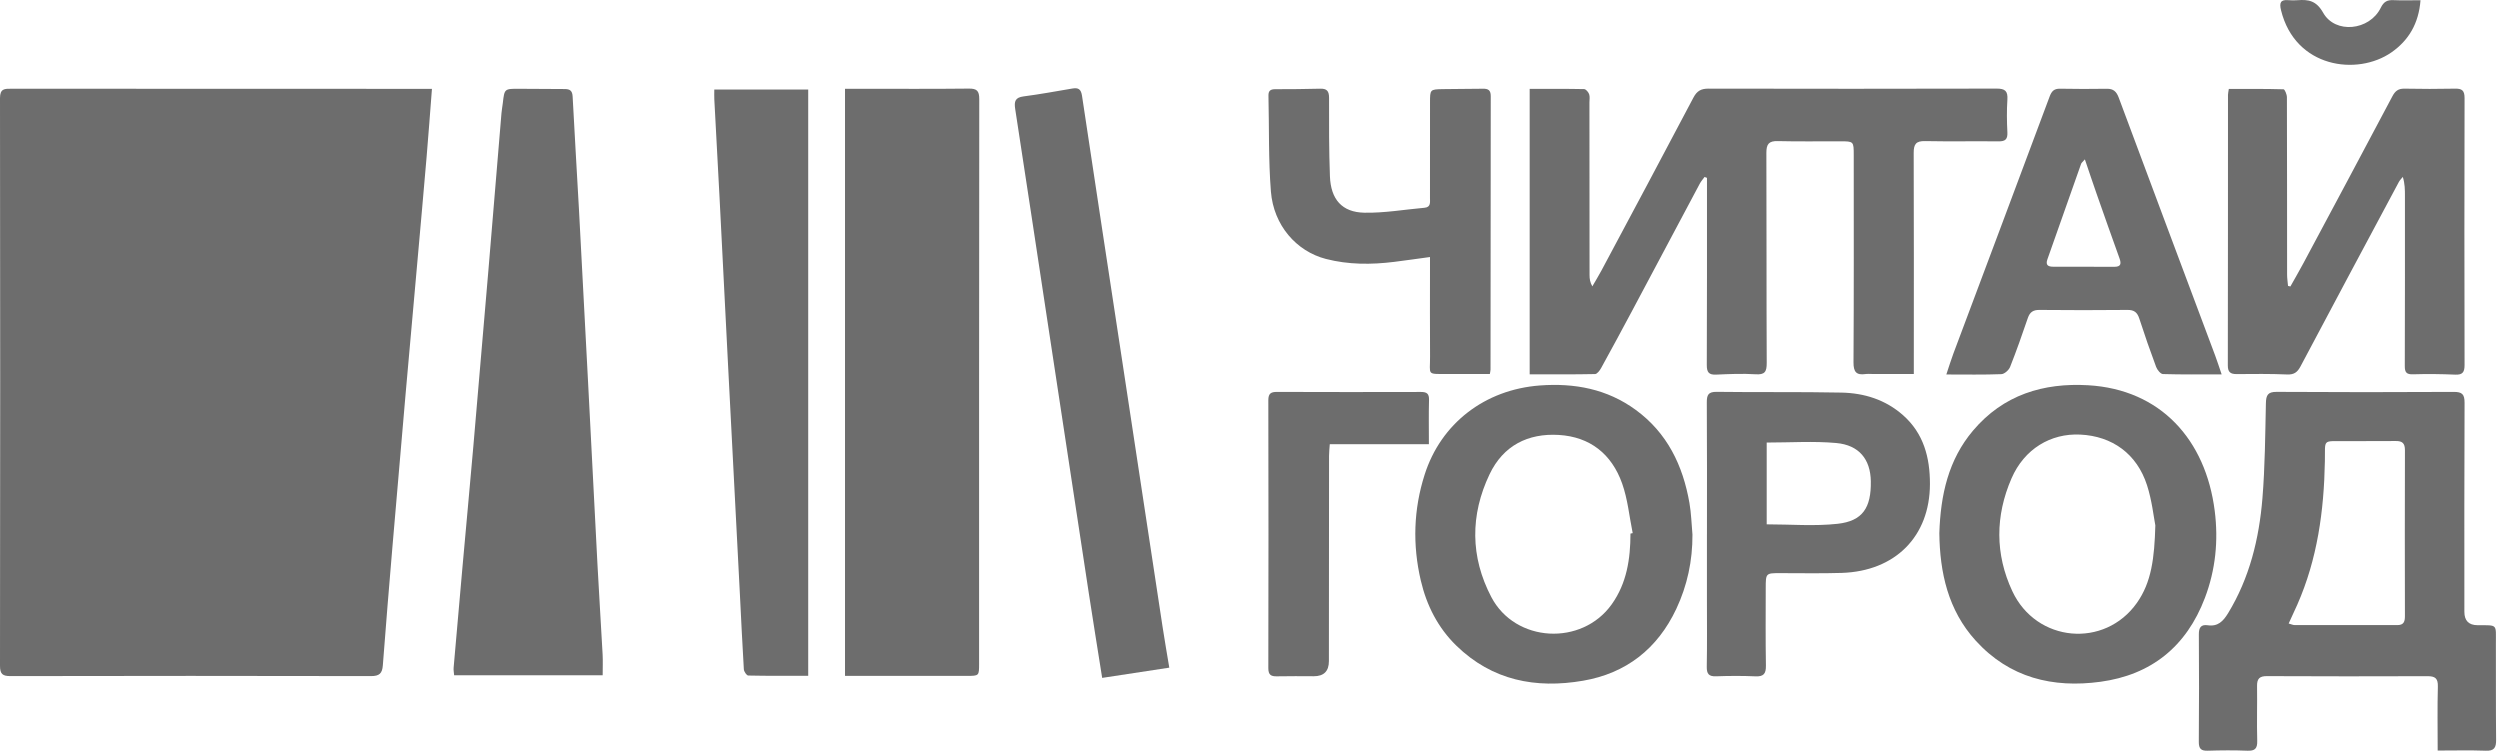
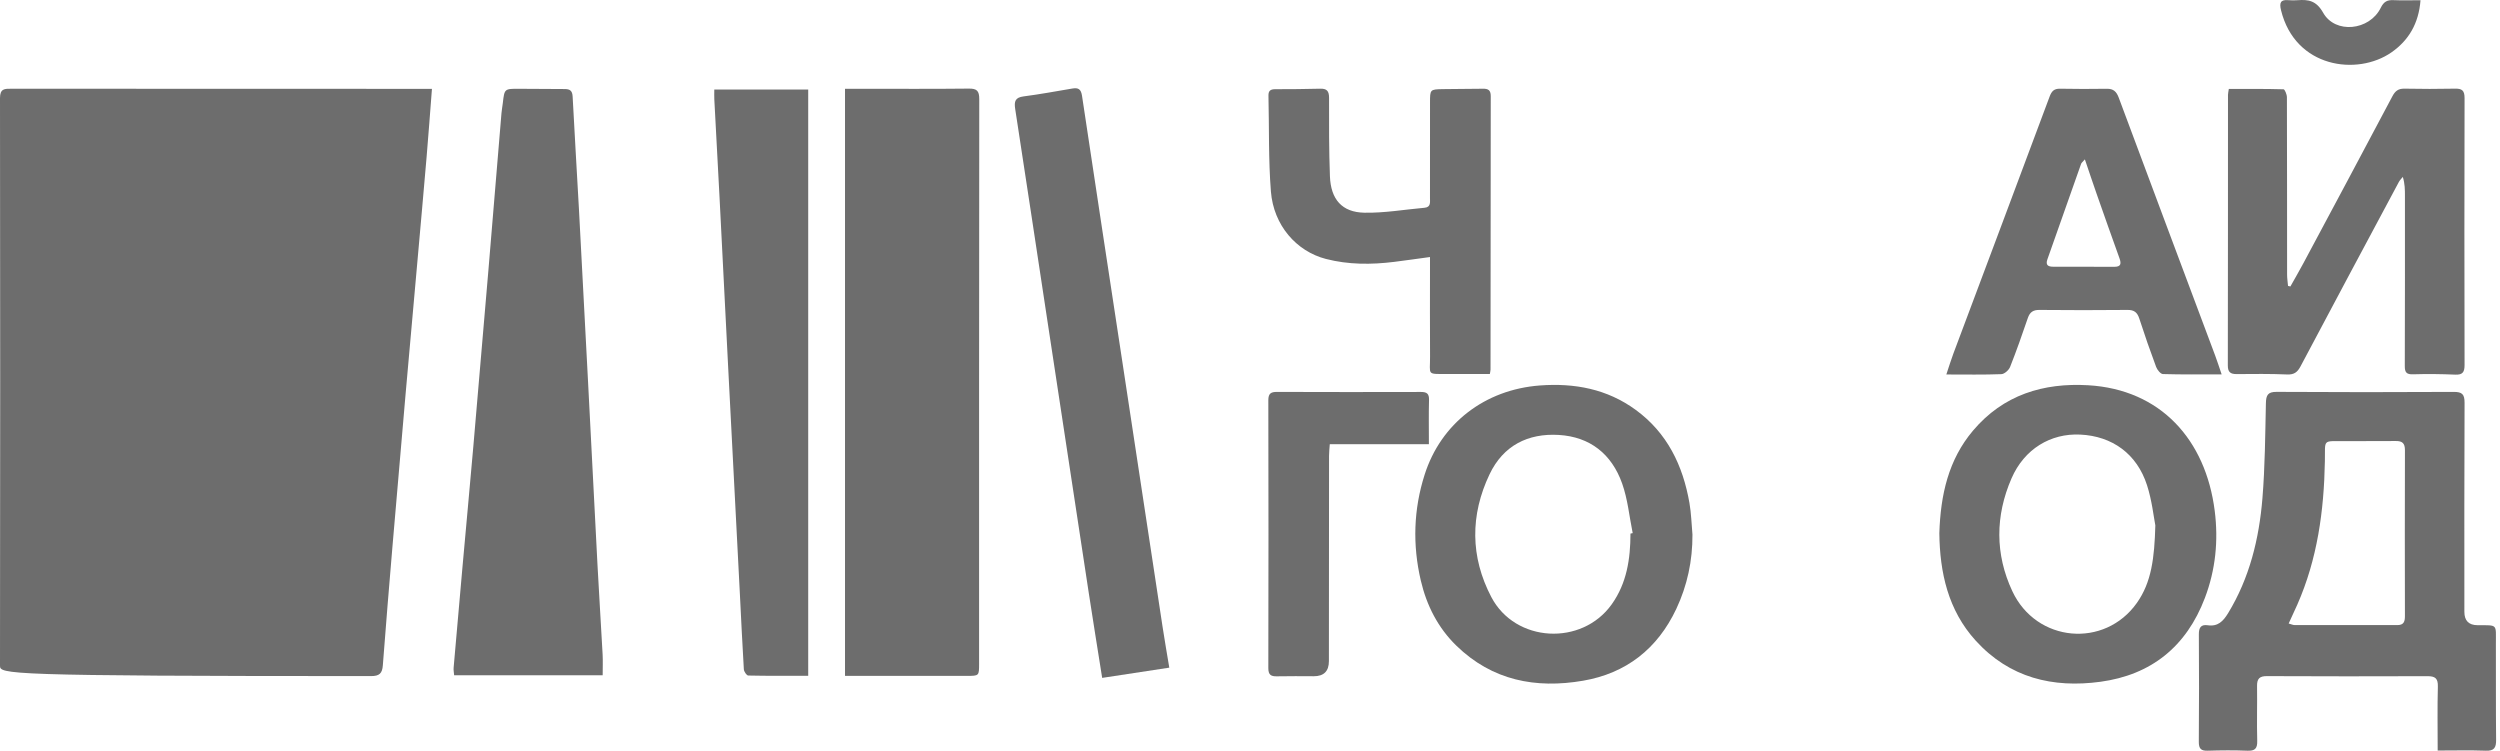
<svg xmlns="http://www.w3.org/2000/svg" width="353" height="106" viewBox="0 0 353 106" fill="none">
  <g clip-path="url(#clip0_114_956)">
-     <path d="M60.991 12.545C60.729 15.908 60.501 19.053 60.234 22.192C59.825 27 59.392 31.808 58.965 36.614C58.402 42.953 57.824 49.29 57.27 55.632C56.643 62.802 56.024 69.972 55.417 77.144C54.946 82.743 54.479 88.342 54.057 93.943C53.971 95.087 53.567 95.467 52.388 95.464C35.417 95.425 18.446 95.43 1.472 95.464C0.355 95.464 0 95.174 0 93.996C0.034 67.283 0.039 40.57 0 13.857C0 12.495 0.666 12.529 1.593 12.529C19.99 12.542 38.386 12.542 56.785 12.545C58.115 12.545 59.444 12.545 60.991 12.545Z" fill="#6D6D6D" />
+     <path d="M60.991 12.545C60.729 15.908 60.501 19.053 60.234 22.192C59.825 27 59.392 31.808 58.965 36.614C58.402 42.953 57.824 49.29 57.27 55.632C56.643 62.802 56.024 69.972 55.417 77.144C54.946 82.743 54.479 88.342 54.057 93.943C53.971 95.087 53.567 95.467 52.388 95.464C0.355 95.464 0 95.174 0 93.996C0.034 67.283 0.039 40.57 0 13.857C0 12.495 0.666 12.529 1.593 12.529C19.99 12.542 38.386 12.542 56.785 12.545C58.115 12.545 59.444 12.545 60.991 12.545Z" fill="#6D6D6D" />
    <path d="M119.315 95.438V12.537C120.165 12.537 120.969 12.537 121.772 12.537C126.78 12.537 131.791 12.566 136.8 12.51C137.927 12.497 138.274 12.821 138.272 13.994C138.24 40.573 138.248 67.151 138.248 93.73C138.248 95.43 138.243 95.433 136.536 95.435C131.224 95.435 125.912 95.435 120.601 95.435C120.22 95.435 119.836 95.435 119.315 95.435V95.438Z" fill="#6D6D6D" />
-     <path d="M215.987 12.55C218.607 12.55 221.143 12.529 223.68 12.581C223.929 12.587 224.279 13.001 224.385 13.296C224.512 13.646 224.429 14.076 224.429 14.471C224.434 22.598 224.434 30.727 224.444 38.854C224.444 39.358 224.509 39.858 224.838 40.433C225.263 39.695 225.711 38.97 226.113 38.219C230.458 30.079 234.814 21.944 239.112 13.781C239.62 12.813 240.219 12.513 241.245 12.515C254.804 12.542 268.365 12.547 281.924 12.51C283.114 12.508 283.526 12.848 283.443 14.076C283.342 15.607 283.365 17.152 283.443 18.686C283.494 19.701 283.116 19.973 282.178 19.959C278.724 19.92 275.268 19.994 271.814 19.923C270.55 19.896 270.208 20.347 270.213 21.594C270.252 31.479 270.231 41.364 270.231 51.251C270.231 51.723 270.231 52.197 270.231 52.809C268.21 52.809 266.324 52.809 264.437 52.809C264.093 52.809 263.74 52.769 263.401 52.817C262.129 52.993 261.704 52.535 261.714 51.156C261.776 41.403 261.748 31.65 261.748 21.897C261.748 19.959 261.743 19.954 259.828 19.952C256.892 19.946 253.954 19.996 251.018 19.923C249.762 19.891 249.407 20.347 249.412 21.594C249.453 31.479 249.412 41.364 249.461 51.248C249.466 52.506 249.184 52.93 247.891 52.848C246.043 52.732 244.178 52.812 242.325 52.896C241.304 52.943 240.996 52.585 240.999 51.546C241.038 43.243 241.022 34.94 241.025 26.636C241.025 26.128 241.025 25.622 241.025 25.113C240.911 25.071 240.799 25.029 240.685 24.986C240.455 25.303 240.185 25.598 240.004 25.943C236.814 31.924 233.64 37.913 230.451 43.894C229.01 46.596 227.556 49.29 226.079 51.968C225.888 52.316 225.52 52.809 225.224 52.817C222.175 52.88 219.122 52.856 215.99 52.856V12.55H215.987Z" fill="#6D6D6D" />
    <path d="M85.098 95.348H64.124C64.095 94.96 64.022 94.621 64.051 94.291C64.458 89.57 64.872 84.852 65.295 80.133C65.802 74.45 66.336 68.767 66.831 63.081C67.559 54.73 68.269 46.38 68.974 38.026C69.593 30.68 70.194 23.331 70.808 15.982C70.847 15.502 70.943 15.028 70.998 14.548C71.228 12.537 71.226 12.531 73.265 12.537C75.423 12.544 77.584 12.573 79.742 12.573C80.463 12.573 80.815 12.803 80.856 13.628C81.126 18.934 81.46 24.238 81.748 29.544C82.188 37.697 82.613 45.85 83.038 54.003C83.484 62.599 83.911 71.195 84.367 79.788C84.59 83.995 84.862 88.199 85.09 92.406C85.139 93.324 85.098 94.244 85.098 95.345V95.348Z" fill="#6D6D6D" />
    <path d="M344.2 105.974C344.2 102.826 344.146 99.893 344.226 96.964C344.26 95.775 343.845 95.472 342.744 95.477C335.188 95.509 327.633 95.501 320.077 95.469C319.08 95.464 318.683 95.807 318.696 96.84C318.735 99.431 318.647 102.025 318.72 104.614C318.751 105.747 318.354 106.04 317.308 106C315.455 105.926 313.595 105.942 311.739 106C310.796 106.029 310.462 105.734 310.472 104.73C310.516 99.679 310.511 94.626 310.478 89.575C310.47 88.611 310.778 88.147 311.737 88.287C313.157 88.495 313.908 87.73 314.61 86.578C317.642 81.596 318.987 76.082 319.456 70.351C319.818 65.897 319.847 61.41 319.945 56.937C319.971 55.79 320.215 55.324 321.464 55.332C329.796 55.387 338.129 55.382 346.462 55.337C347.636 55.332 348.004 55.651 347.996 56.876C347.949 66.716 347.97 76.554 347.97 86.394C347.97 87.643 348.591 88.272 349.833 88.278C352.748 88.289 352.406 88.081 352.419 90.891C352.437 95.414 352.403 99.94 352.45 104.463C352.463 105.57 352.178 106.045 351.002 106C348.807 105.918 346.607 105.976 344.2 105.976V105.974ZM323.163 88.041C323.539 88.144 323.78 88.263 324.018 88.263C328.851 88.271 333.68 88.257 338.513 88.263C339.394 88.263 339.578 87.786 339.575 87.005C339.559 79.192 339.554 71.382 339.578 63.569C339.58 62.586 339.207 62.259 338.28 62.272C335.865 62.306 333.447 62.264 331.032 62.285C327.887 62.312 328.33 61.948 328.273 65.124C328.149 72.109 327.218 78.929 324.381 85.371C324 86.236 323.596 87.09 323.161 88.039L323.163 88.041Z" fill="#6D6D6D" />
    <path d="M114.12 95.425C111.231 95.425 108.438 95.446 105.647 95.385C105.427 95.38 105.049 94.824 105.031 94.507C104.813 90.959 104.655 87.409 104.471 83.858C103.919 73.164 103.362 62.467 102.813 51.773C102.403 43.797 102.009 35.82 101.598 27.844C101.362 23.241 101.103 18.642 100.862 14.039C100.838 13.612 100.859 13.182 100.859 12.645H114.12V95.422V95.425Z" fill="#6D6D6D" />
    <path d="M323.404 40.449C324.011 39.368 324.632 38.298 325.218 37.207C329.426 29.341 333.636 21.475 337.808 13.591C338.21 12.832 338.653 12.502 339.51 12.518C341.884 12.568 344.26 12.566 346.633 12.518C347.6 12.497 347.999 12.742 347.996 13.839C347.962 26.402 347.97 38.968 347.996 51.531C347.996 52.54 347.732 52.943 346.685 52.899C344.703 52.814 342.713 52.788 340.728 52.851C339.793 52.88 339.552 52.585 339.557 51.665C339.588 43.67 339.578 35.675 339.578 27.68C339.578 26.818 339.578 25.954 339.277 24.979C339.091 25.216 338.863 25.429 338.72 25.693C334.079 34.368 329.436 43.04 324.832 51.736C324.384 52.582 323.904 52.917 322.93 52.875C320.559 52.772 318.183 52.804 315.81 52.82C314.963 52.825 314.566 52.559 314.569 51.61C314.592 38.87 314.587 26.13 314.592 13.391C314.592 13.177 314.652 12.961 314.709 12.558C317.287 12.558 319.862 12.534 322.435 12.608C322.611 12.613 322.912 13.338 322.912 13.728C322.938 22.074 322.93 30.422 322.938 38.767C322.938 39.302 323.023 39.837 323.07 40.373C323.181 40.399 323.293 40.425 323.404 40.449Z" fill="#6D6D6D" />
    <path d="M238.975 75.486C238.996 79.168 238.242 82.677 236.698 85.964C234.037 91.621 229.603 95.074 223.527 96.118C216.855 97.264 210.702 96.099 205.636 91.165C203.045 88.642 201.441 85.5 200.615 81.963C199.441 76.936 199.591 71.933 201.159 67.019C203.465 59.781 209.663 55.005 217.446 54.427C222.315 54.069 226.911 54.91 230.969 57.878C235.407 61.123 237.628 65.709 238.553 71.039C238.807 72.502 238.84 74.002 238.975 75.483V75.486ZM230.223 75.344C230.326 75.32 230.433 75.299 230.536 75.275C230.057 72.932 229.837 70.494 229.044 68.263C227.564 64.104 224.509 61.674 220.099 61.413C215.746 61.157 212.262 62.91 210.329 66.961C207.582 72.724 207.6 78.626 210.572 84.301C213.953 90.759 223.356 91.252 227.575 85.331C229.71 82.334 230.215 78.913 230.223 75.344Z" fill="#6D6D6D" />
    <path d="M273.835 75.286C274.006 69.869 275.115 64.921 278.582 60.814C282.87 55.732 288.531 54.029 294.864 54.398C305.073 54.997 311.447 62.082 312.719 72.133C313.253 76.361 312.835 80.458 311.333 84.422C308.718 91.312 303.743 95.29 296.59 96.266C289.863 97.18 283.759 95.722 278.976 90.466C275.05 86.151 273.9 80.816 273.835 75.286ZM304.332 74.174C304.104 73.029 303.863 70.694 303.16 68.514C301.733 64.088 298.258 61.581 293.732 61.363C289.55 61.16 285.832 63.4 284.031 67.536C281.727 72.826 281.694 78.249 284.142 83.478C287.534 90.73 297.173 91.584 301.735 85.121C303.787 82.213 304.207 78.818 304.334 74.174H304.332Z" fill="#6D6D6D" />
    <path d="M165.102 94.273C161.798 94.776 158.751 95.24 155.626 95.717C154.981 91.631 154.341 87.701 153.74 83.763C151.823 71.197 149.916 58.626 148.009 46.058C146.457 35.833 144.92 25.603 143.345 15.383C143.182 14.319 143.34 13.765 144.526 13.612C146.832 13.314 149.12 12.887 151.413 12.5C152.242 12.36 152.639 12.568 152.781 13.528C154.655 26.054 156.575 38.575 158.477 51.098C160.373 63.579 162.262 76.061 164.161 88.542C164.444 90.398 164.768 92.246 165.104 94.275L165.102 94.273Z" fill="#6D6D6D" />
    <path d="M313.704 52.862C310.817 52.862 308.112 52.899 305.407 52.817C305.07 52.806 304.604 52.226 304.448 51.815C303.606 49.559 302.813 47.281 302.072 44.991C301.787 44.105 301.344 43.752 300.401 43.762C296.255 43.807 292.11 43.799 287.964 43.762C287.093 43.754 286.622 44.057 286.334 44.893C285.539 47.213 284.73 49.532 283.826 51.81C283.647 52.261 283.028 52.814 282.593 52.83C280.098 52.928 277.6 52.877 274.822 52.877C275.193 51.773 275.475 50.84 275.815 49.931C280.346 37.834 284.894 25.745 289.405 13.639C289.695 12.858 290.047 12.51 290.879 12.526C293.081 12.571 295.284 12.566 297.484 12.534C298.396 12.521 298.836 12.906 299.165 13.786C303.684 25.935 308.242 38.069 312.784 50.21C313.087 51.019 313.346 51.842 313.696 52.864L313.704 52.862ZM294.387 22.501C294.061 22.878 293.903 22.986 293.854 23.131C292.26 27.628 290.685 32.127 289.091 36.624C288.796 37.457 289.228 37.657 289.9 37.66C292.791 37.668 295.683 37.665 298.572 37.671C299.479 37.671 299.543 37.222 299.271 36.471C298.173 33.427 297.097 30.372 296.025 27.317C295.494 25.806 294.991 24.285 294.385 22.503L294.387 22.501Z" fill="#6D6D6D" />
-     <path d="M241.022 75.428C241.022 69.239 241.045 63.047 241.001 56.858C240.993 55.767 241.198 55.313 242.408 55.329C248.277 55.408 254.145 55.313 260.012 55.434C263.219 55.5 266.222 56.423 268.72 58.635C271.625 61.207 272.513 64.615 272.508 68.34C272.498 75.737 267.614 80.658 260.043 80.895C257.154 80.987 254.262 80.924 251.37 80.927C249.331 80.927 249.324 80.924 249.321 83.054C249.316 86.697 249.287 90.343 249.347 93.985C249.365 95.129 249.026 95.551 247.875 95.499C246.023 95.417 244.162 95.427 242.31 95.493C241.281 95.53 240.978 95.153 240.996 94.128C241.053 91.012 241.019 87.894 241.019 84.778C241.019 81.66 241.019 78.544 241.019 75.426L241.022 75.428ZM249.458 62.488V74.036C252.863 74.036 256.203 74.321 259.473 73.96C263.012 73.567 264.222 71.688 264.16 67.945C264.108 64.863 262.509 62.839 259.265 62.552C256.063 62.267 252.816 62.488 249.458 62.488Z" fill="#6D6D6D" />
    <path d="M210.365 52.812C208.338 52.812 206.323 52.817 204.309 52.812C201.394 52.801 201.941 52.991 201.923 50.344C201.894 46.259 201.915 42.173 201.915 38.087C201.915 37.568 201.915 37.049 201.915 36.292C200.127 36.535 198.492 36.772 196.855 36.977C193.621 37.378 190.398 37.383 187.214 36.561C183.052 35.486 179.832 31.814 179.453 27.05C179.096 22.556 179.215 18.022 179.106 13.504C179.088 12.793 179.427 12.597 180.052 12.595C182.166 12.587 184.283 12.587 186.397 12.524C187.348 12.495 187.667 12.843 187.664 13.826C187.654 17.514 187.649 21.206 187.786 24.889C187.908 28.16 189.494 29.976 192.657 30.034C195.482 30.087 198.316 29.589 201.146 29.336C202.063 29.254 201.91 28.54 201.913 27.949C201.92 23.468 201.918 18.987 201.918 14.506C201.918 12.642 201.918 12.621 203.687 12.584C205.587 12.545 207.486 12.566 209.385 12.529C210.113 12.516 210.494 12.713 210.494 13.562C210.471 26.434 210.471 39.305 210.463 52.176C210.463 52.345 210.414 52.514 210.365 52.812Z" fill="#6D6D6D" />
    <path d="M201.762 62.72H187.765C187.724 63.337 187.662 63.848 187.662 64.362C187.651 74.026 187.646 83.689 187.641 93.353C187.641 94.776 186.928 95.487 185.503 95.485C183.775 95.483 182.049 95.454 180.321 95.496C179.479 95.517 179.085 95.314 179.088 94.333C179.116 81.725 179.116 69.12 179.088 56.512C179.088 55.54 179.469 55.337 180.313 55.339C187.092 55.363 193.87 55.363 200.651 55.345C201.472 55.345 201.801 55.592 201.778 56.475C201.723 58.487 201.76 60.503 201.76 62.72H201.762Z" fill="#6D6D6D" />
    <path d="M341.777 0.034C341.523 3.327 340.096 5.707 337.681 7.389C332.861 10.749 324.08 9.603 322.08 1.442C321.826 0.403 321.997 -0.079 323.124 0.024C323.552 0.063 323.99 0.061 324.42 0.029C325.961 -0.09 327.068 0.095 328.029 1.798C329.737 4.832 334.582 4.326 336.165 1.097C336.593 0.221 337.085 -0.018 337.953 0.021C339.15 0.077 340.352 0.034 341.78 0.034H341.777Z" fill="#6D6D6D" />
  </g>
  <defs>
    <clipPath id="clip0_114_956">
      <rect width="352.45" height="106" fill="white" />
    </clipPath>
  </defs>
</svg>